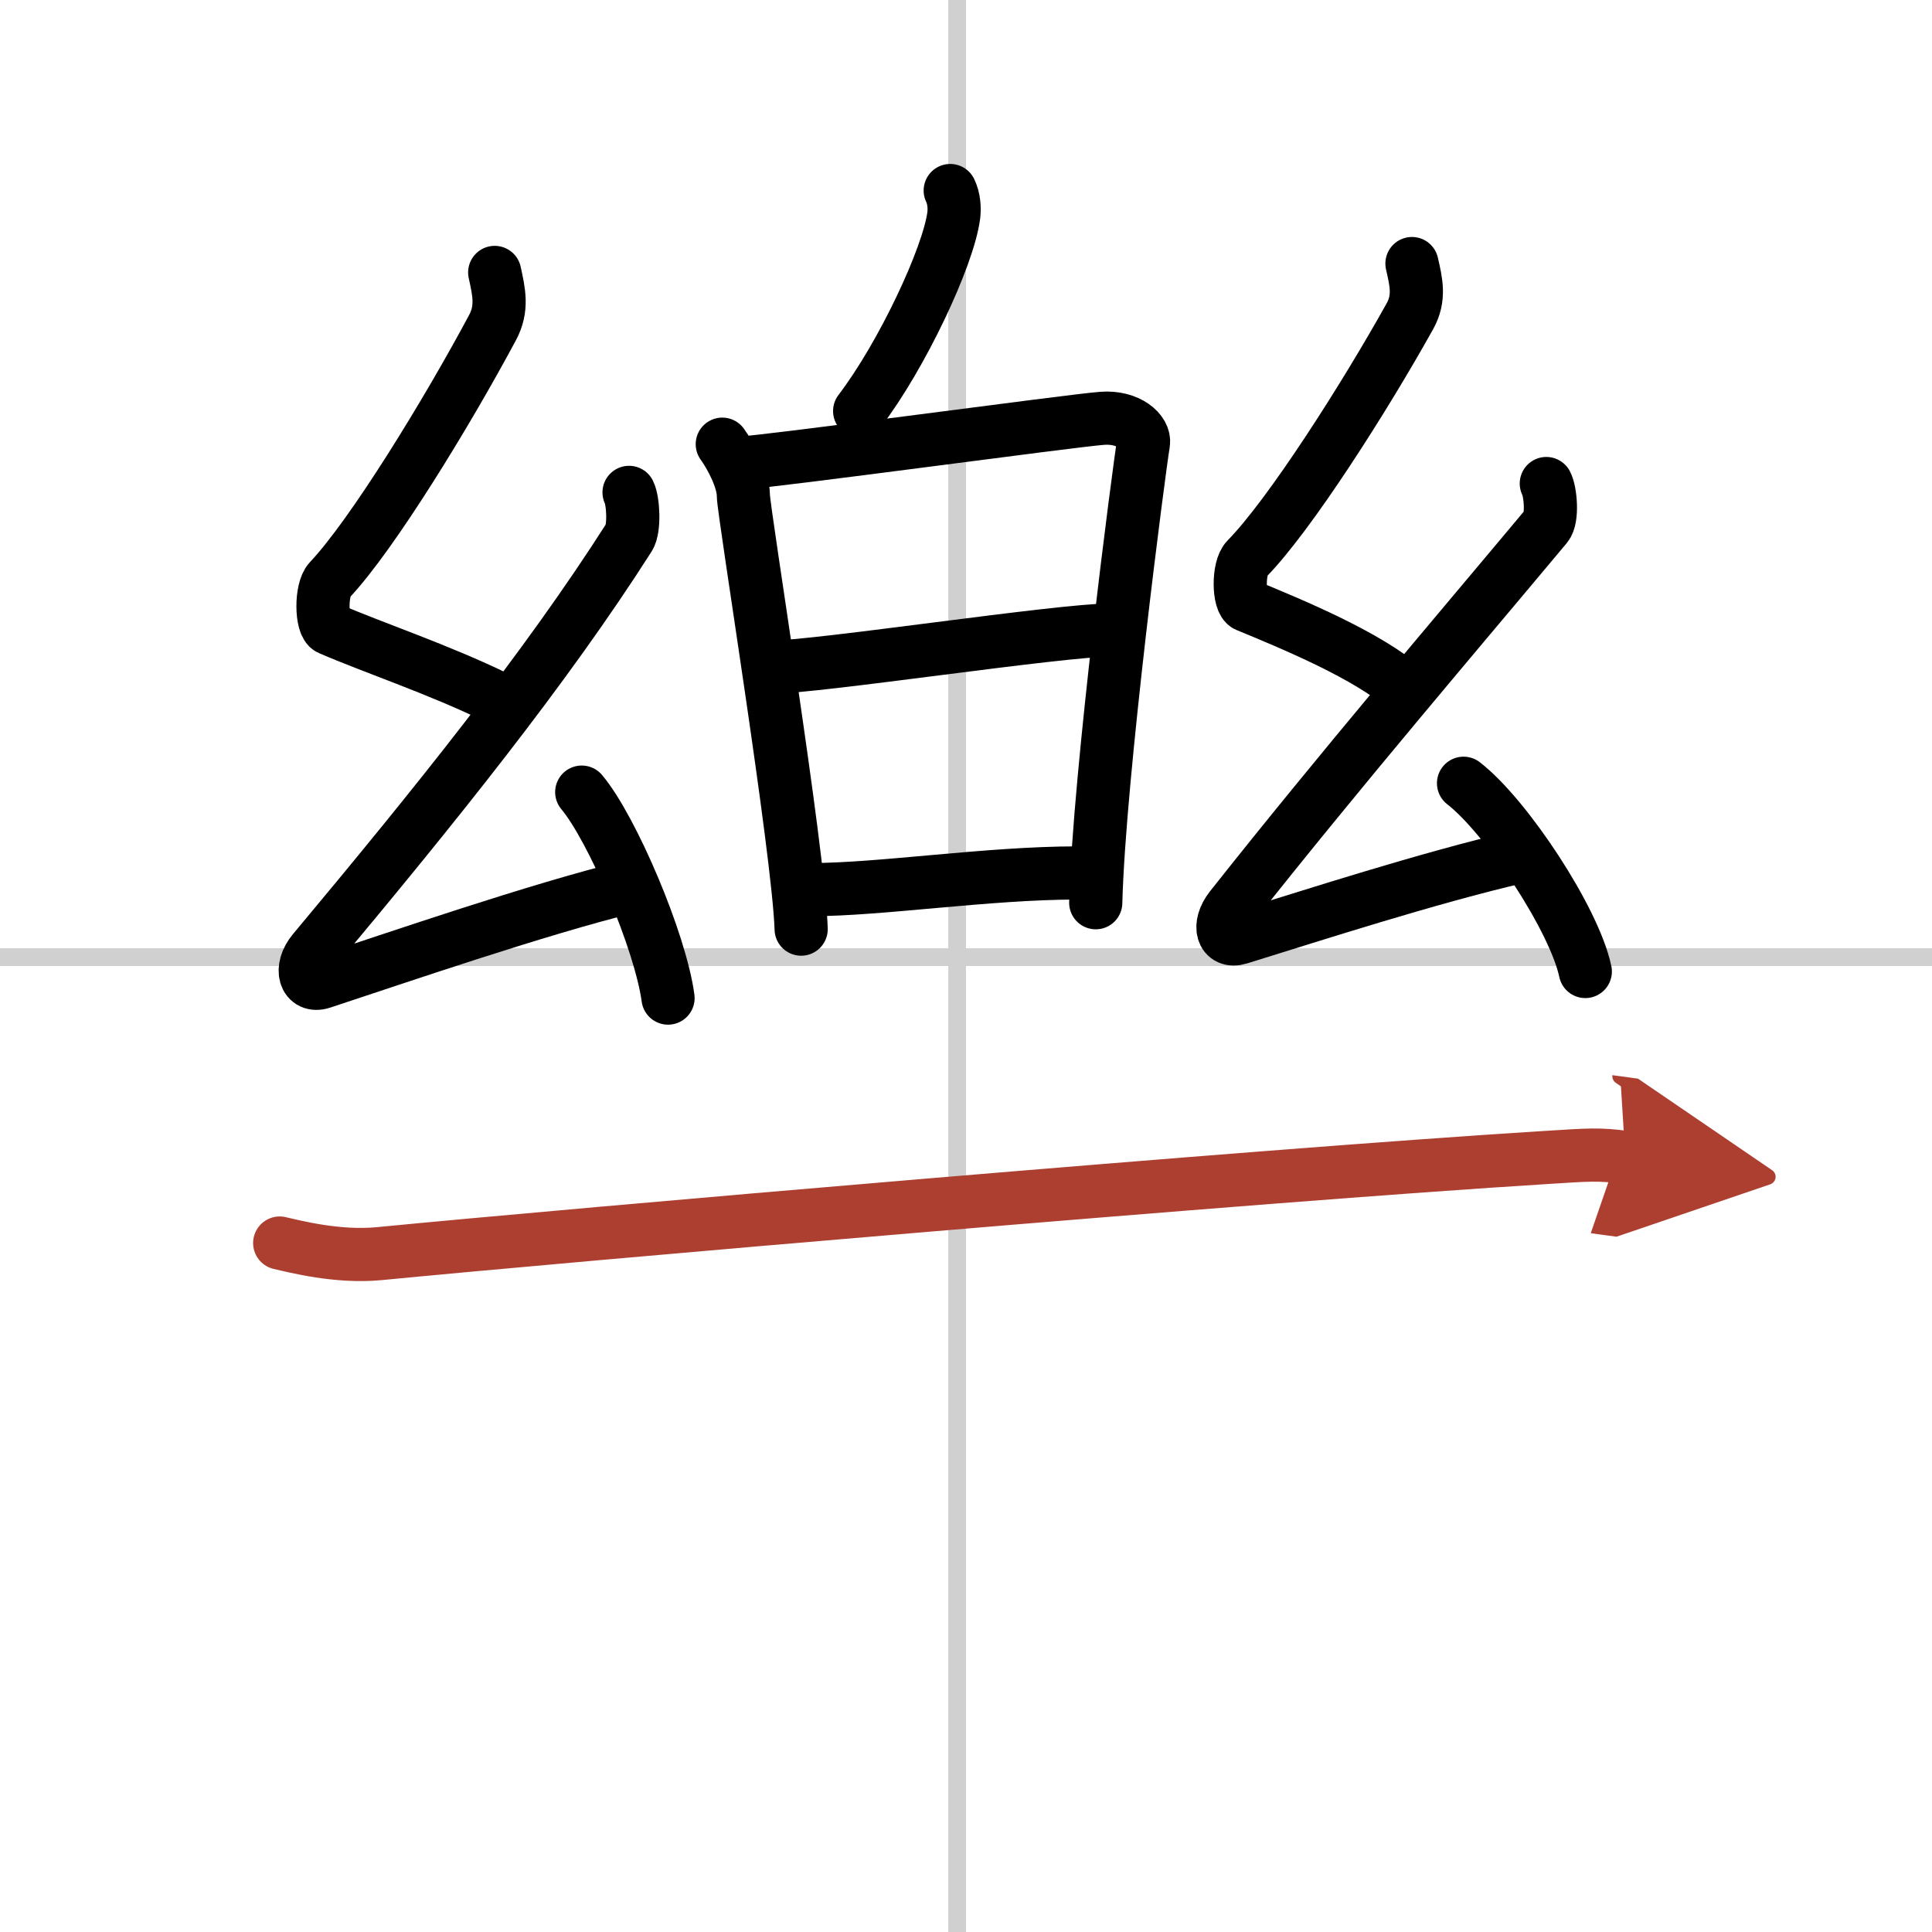
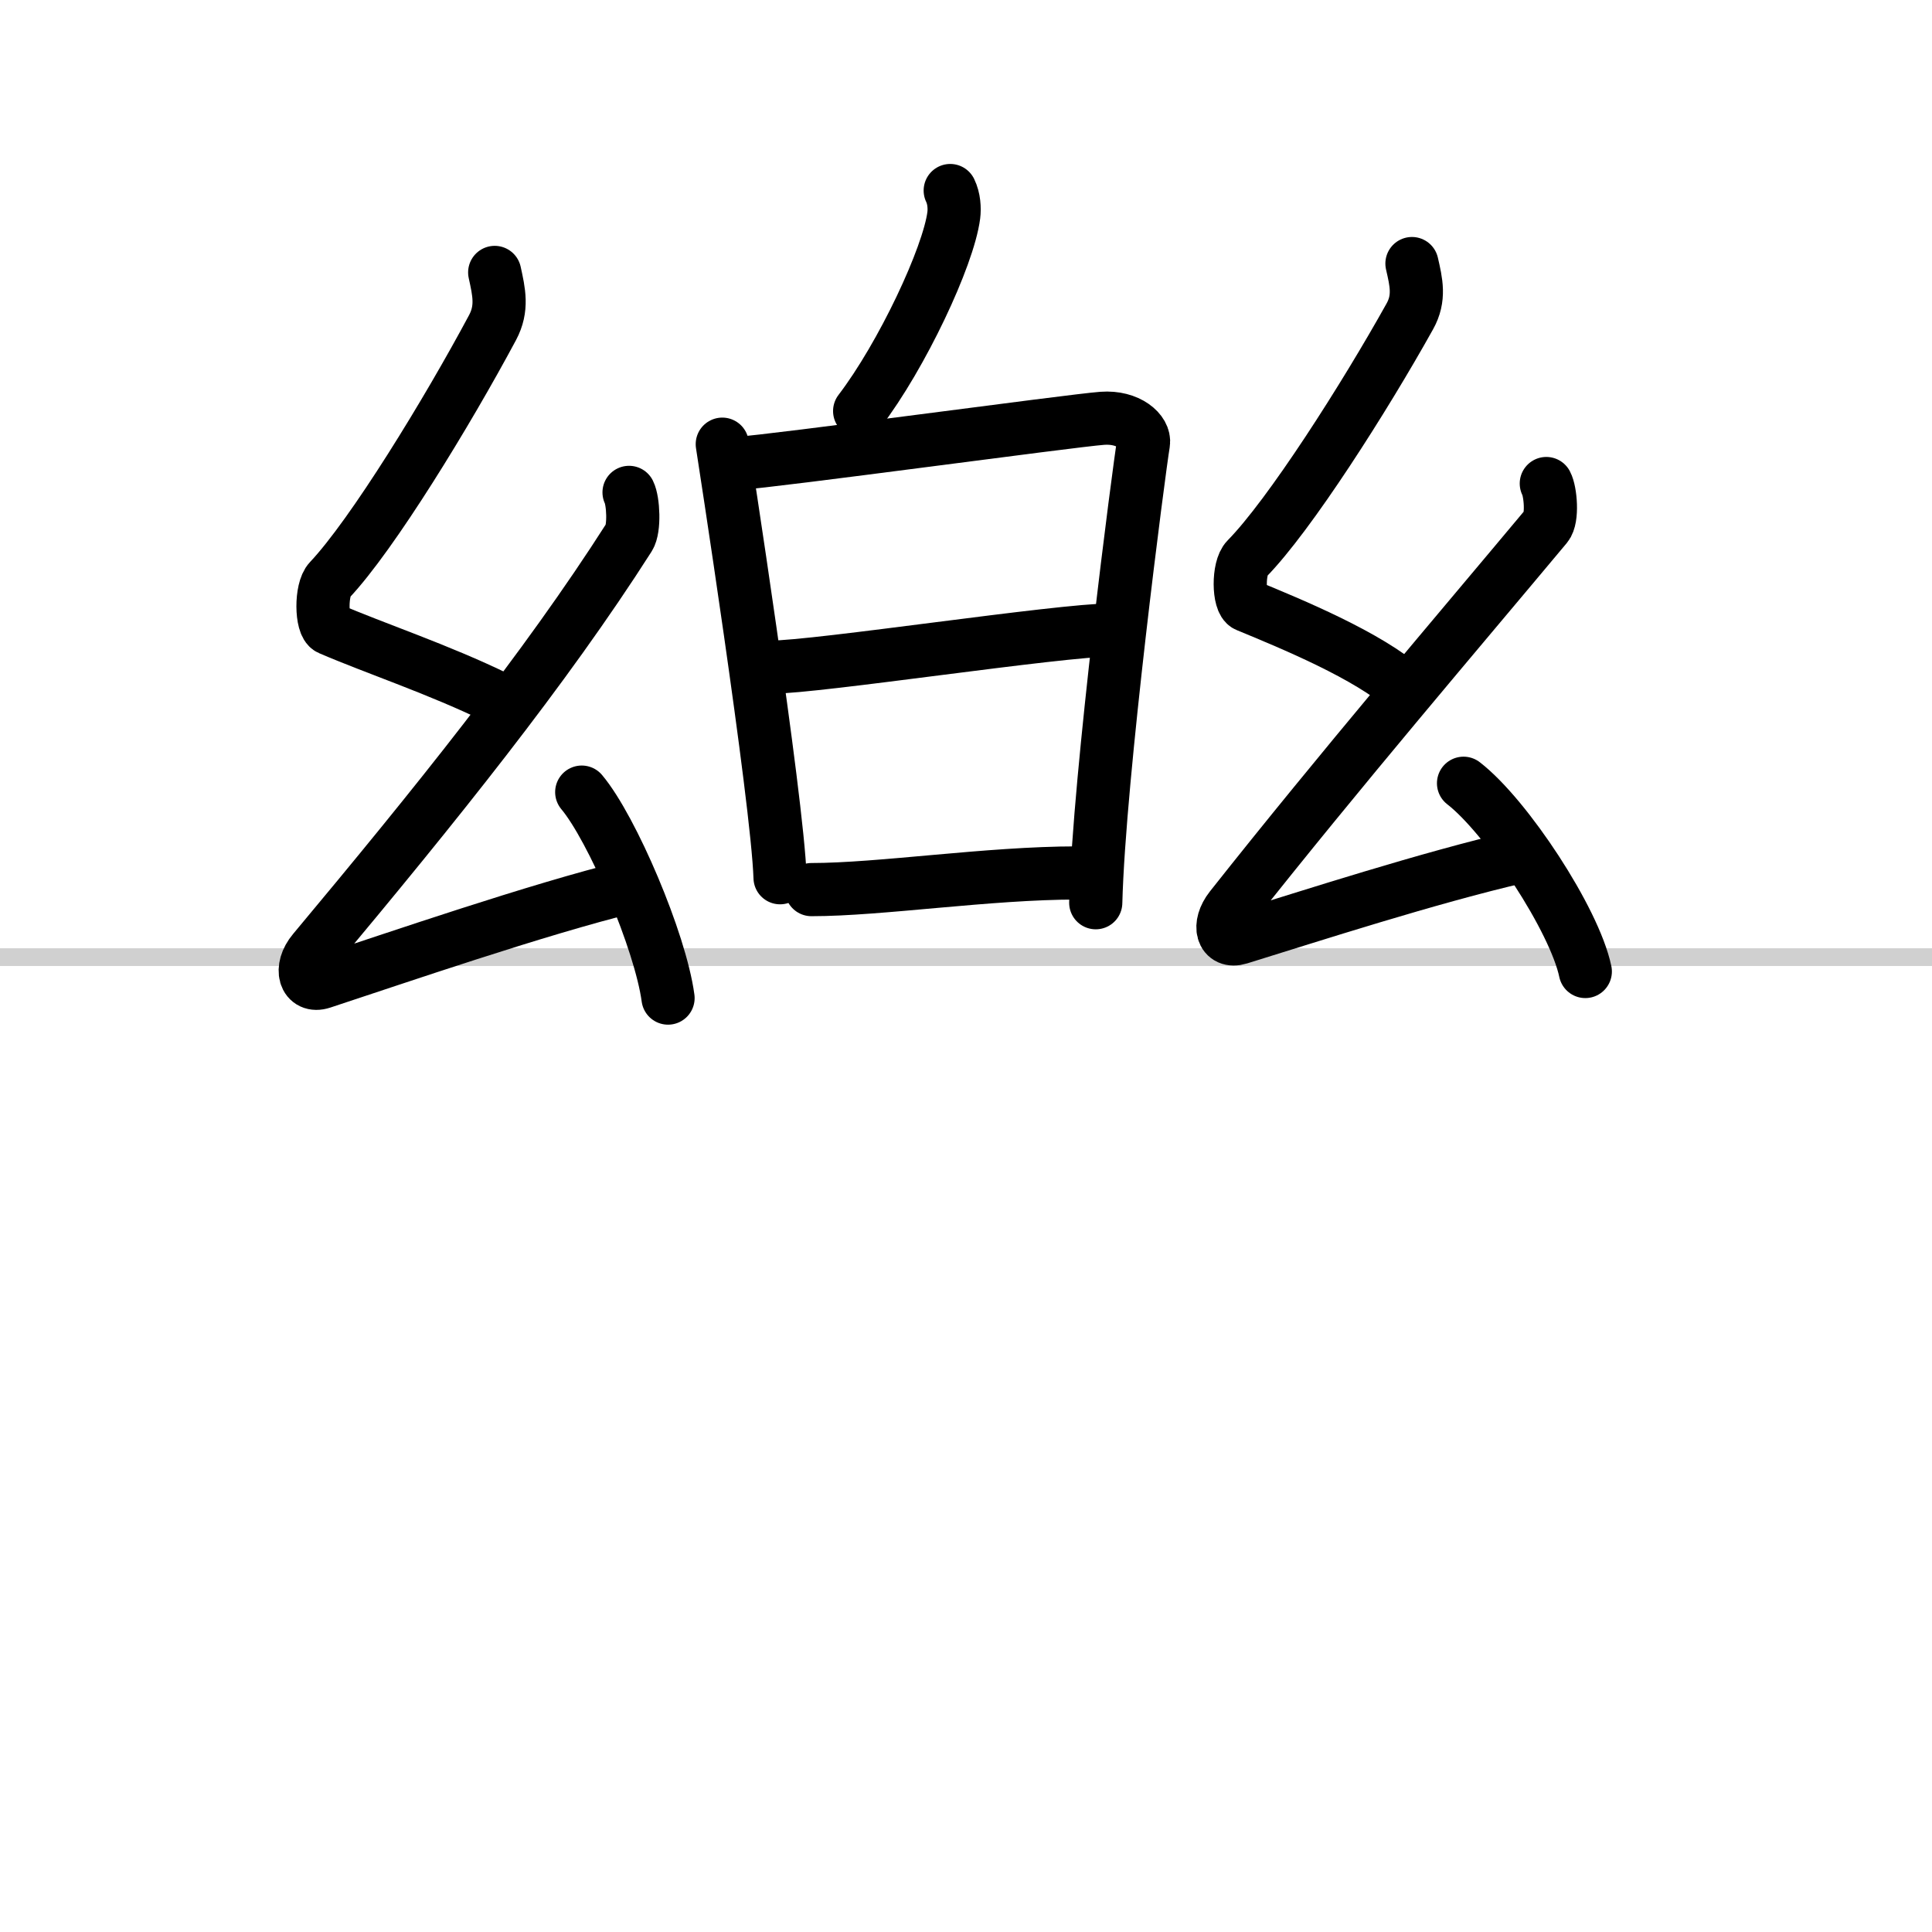
<svg xmlns="http://www.w3.org/2000/svg" width="400" height="400" viewBox="0 0 109 109">
  <defs>
    <marker id="a" markerWidth="4" orient="auto" refX="1" refY="5" viewBox="0 0 10 10">
      <polyline points="0 0 10 5 0 10 1 5" fill="#ad3f31" stroke="#ad3f31" />
    </marker>
  </defs>
  <g fill="none" stroke="#000" stroke-linecap="round" stroke-linejoin="round" stroke-width="3">
    <rect width="100%" height="100%" fill="#fff" stroke="#fff" />
-     <line x1="54" x2="54" y2="109" stroke="#d0d0d0" stroke-width="1" />
    <line x2="109" y1="54" y2="54" stroke="#d0d0d0" stroke-width="1" />
    <path d="m53.61 10.75c0.22 0.45 0.25 1.01 0.2 1.4-0.3 2.33-2.92 7.91-5.31 11.04" />
-     <path d="m40.75 25.06c0.5 0.69 1.19 2.01 1.19 2.9s3.12 20.05 3.26 24.46" />
+     <path d="m40.75 25.06s3.12 20.05 3.26 24.46" />
    <path d="m41.65 26.14c1.95-0.11 18.77-2.41 20.54-2.54 1.48-0.11 2.43 0.75 2.32 1.41-0.23 1.34-2.51 18.78-2.69 25.92" />
    <path d="m43.49 37.64c2.64 0 16.28-2.1 19.26-2.1" />
    <path d="m45.78 50.19c3.9 0 9.96-0.94 15.01-0.94" />
    <path d="m27.91 15.37c0.24 1.1 0.46 2.02-0.12 3.11-2.54 4.75-6.78 11.69-9.2 14.25-0.5 0.52-0.48 2.53 0 2.74 2.54 1.1 6.16 2.29 9.51 3.93" />
    <path d="m35.49 27.78c0.24 0.48 0.32 2.04 0 2.54-4.74 7.43-10.99 15.18-17.8 23.33-0.84 1-0.48 2.09 0.48 1.77 4.05-1.33 12.17-4.13 17.37-5.4" />
    <path d="m32.82 44.69c1.72 2.05 4.44 8.43 4.87 11.62" />
    <path d="m79.66 14.87c0.24 1.05 0.46 1.94-0.12 2.98-2.54 4.56-6.78 11.22-9.2 13.68-0.5 0.5-0.48 2.43 0 2.63 2.54 1.05 6.83 2.81 9.01 4.74" />
    <path d="m87.24 27.28c0.24 0.45 0.37 1.96 0 2.4-5.08 6.08-11.59 13.69-17.8 21.54-0.78 0.99-0.48 2 0.48 1.7 4.05-1.25 10.67-3.4 15.87-4.6" />
    <path d="m82.57 44.19c2.42 1.87 6.26 7.7 6.87 10.62" />
-     <path d="m15.78 70.13c0.88 0.2 3.25 0.82 5.6 0.6 10.55-1.03 49.7-4.43 65.9-5.43 2.35-0.15 2.95-0.2 4.42 0" marker-end="url(#a)" stroke="#ad3f31" />
  </g>
</svg>